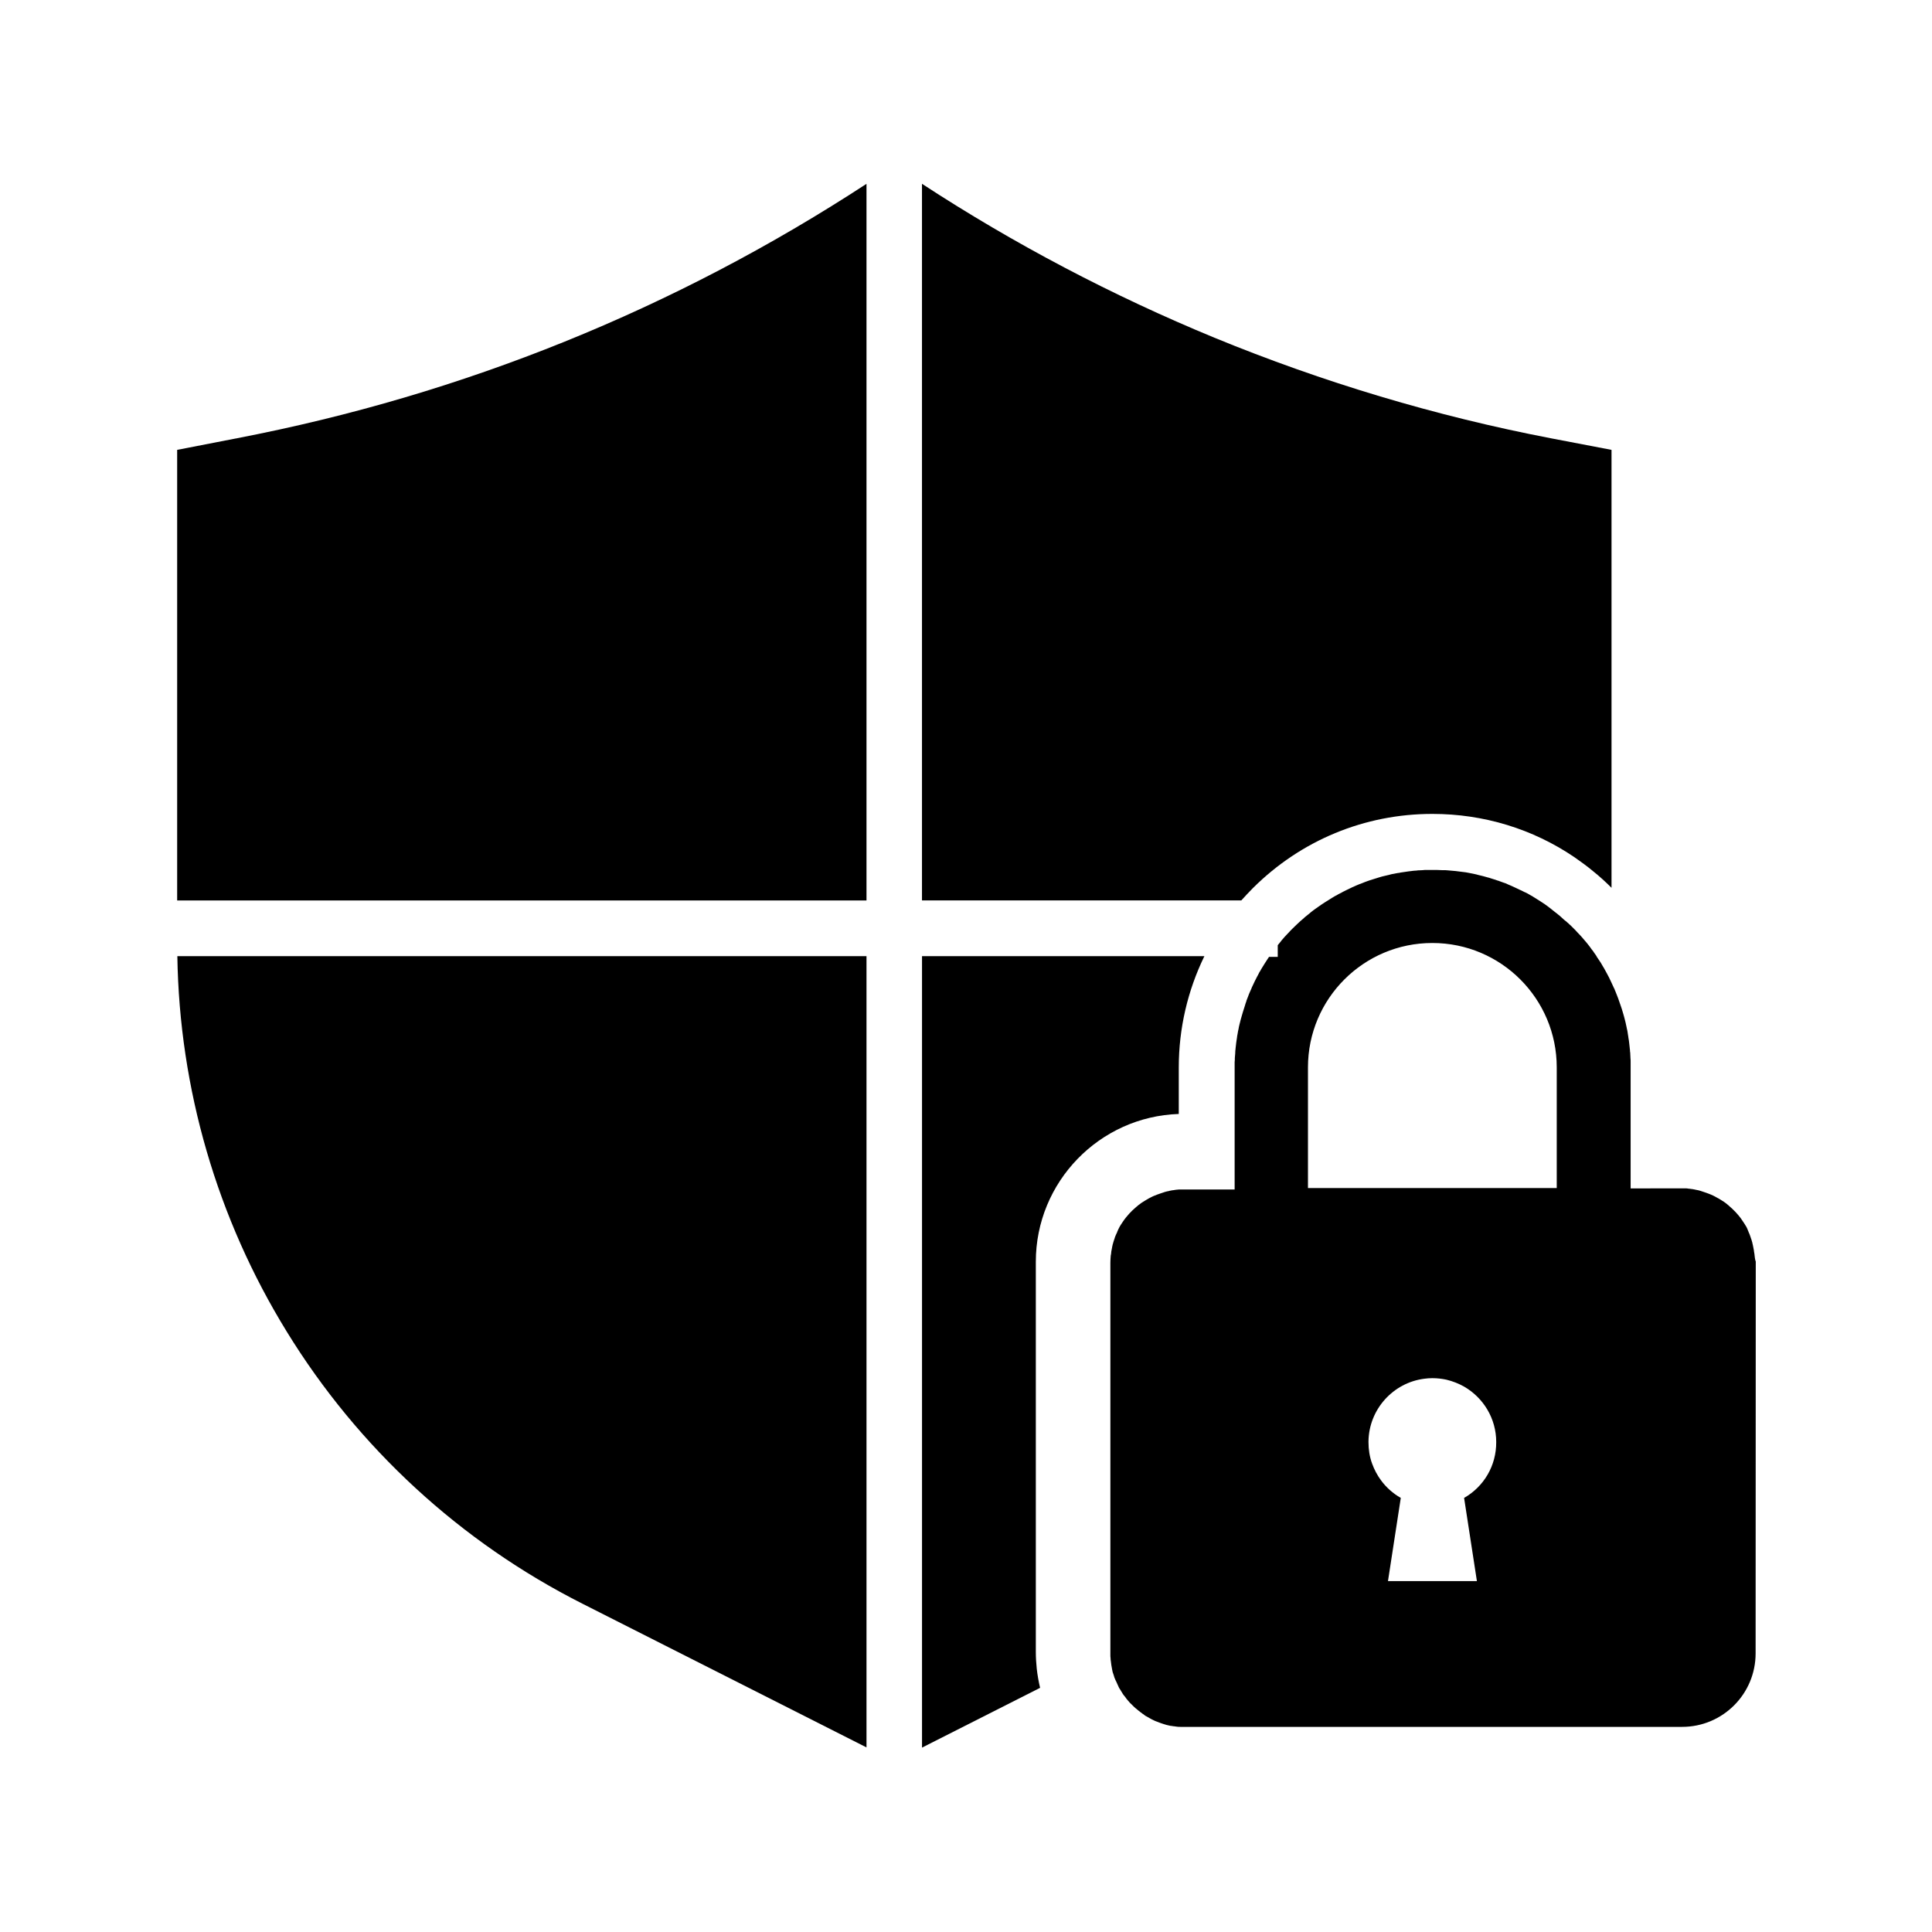
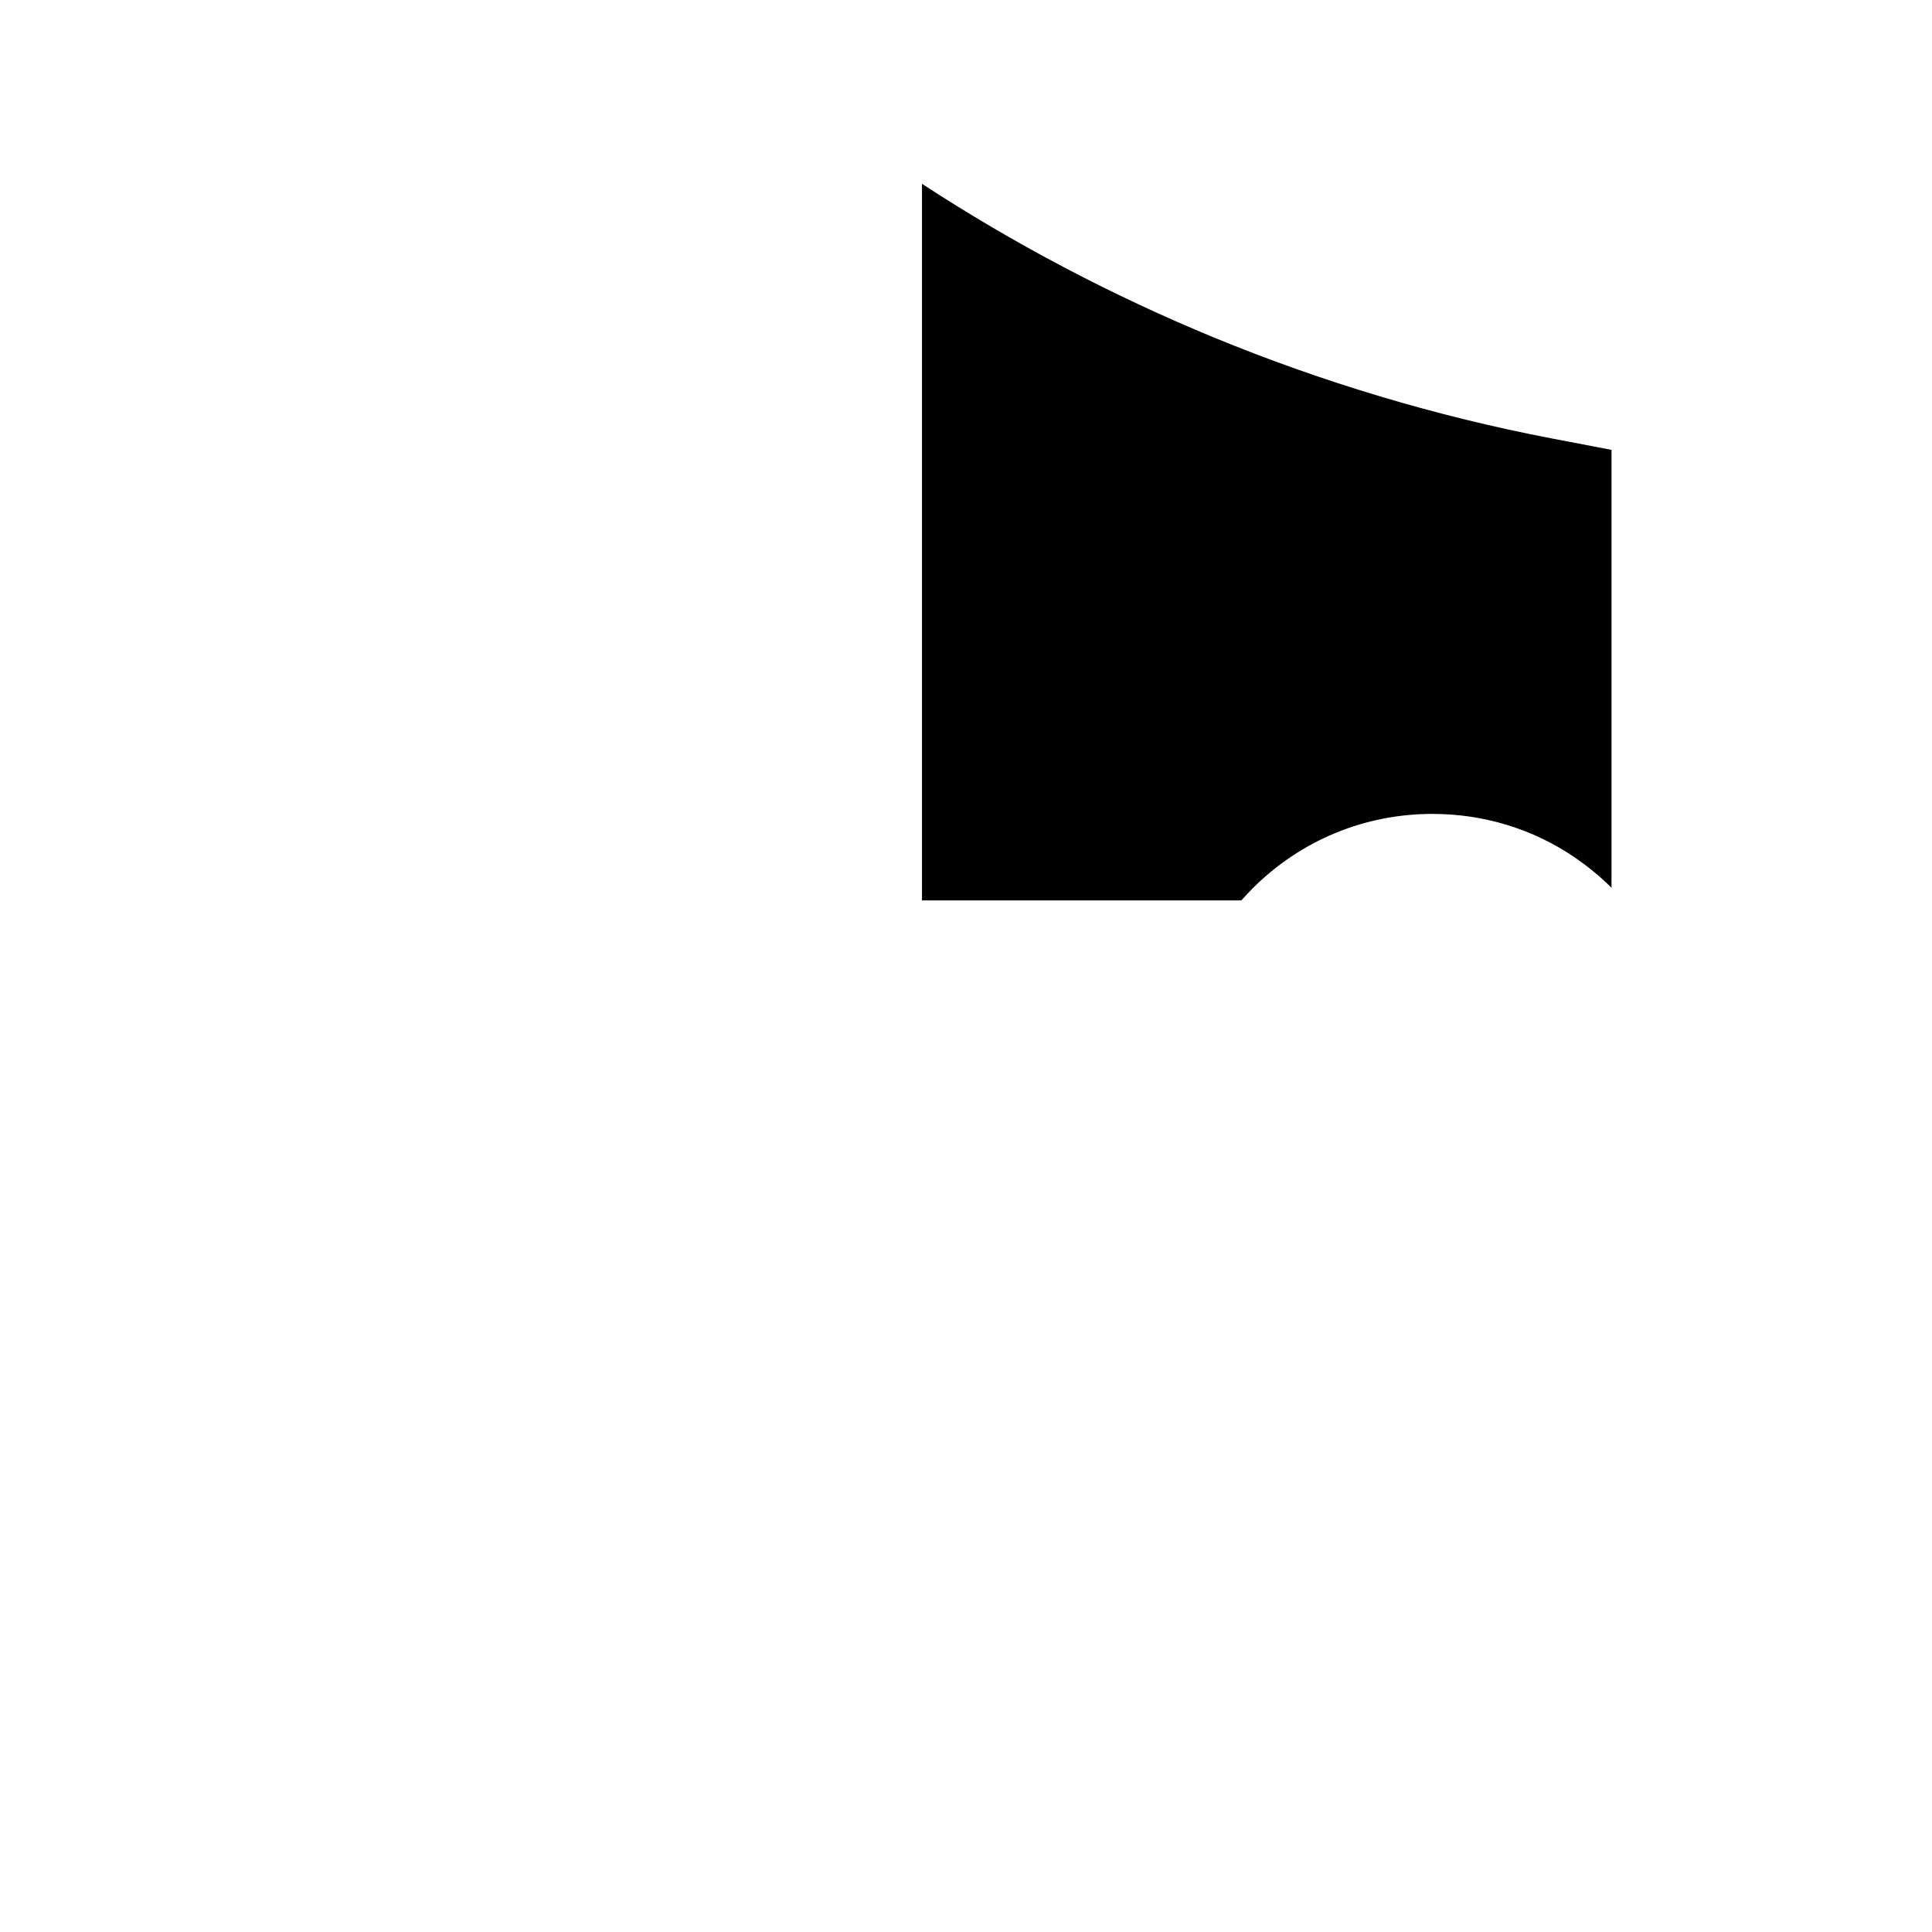
<svg xmlns="http://www.w3.org/2000/svg" fill="#000000" width="800px" height="800px" version="1.1" viewBox="144 144 512 512">
  <g>
-     <path d="m206.89 260.12c59.781-11.512 115.87-34.191 166.74-67.402v189.91h-182.68v-119.41z" />
-     <path d="m388.39 397.39h74.785c-4.43 9.102-6.789 19.141-6.789 29.52v12.301c-21.008 0.688-37.883 18.008-37.883 39.164v103.42c0 1.477 0.098 2.953 0.246 4.43 0.195 1.723 0.492 3.394 0.887 5.066l-31.293 15.844v-209.74z" />
-     <path d="m373.63 397.39v209.69l-75.277-38.082c-32.324-16.336-59.434-41.277-78.375-72.129-18.449-29.961-28.438-64.305-28.98-99.484z" />
    <path d="m571.07 263.22v116.06c-1.574-1.574-3.199-3.051-4.922-4.43-1.574-1.328-3.246-2.508-4.922-3.691-11.02-7.477-24.008-11.465-37.637-11.465-17.957 0-34.832 6.988-47.578 19.68-1.082 1.082-2.066 2.164-3.051 3.246h-84.625v-189.91c24.453 15.988 50.527 29.668 77.492 40.785 28.734 11.809 58.746 20.812 89.25 26.668z" />
-     <path d="m608.95 476.41c0-0.098 0-0.195-0.051-0.297 0-0.098 0-0.195-0.051-0.297 0-0.148-0.051-0.344-0.051-0.492-0.051-0.148-0.051-0.297-0.098-0.492-0.051-0.148-0.051-0.344-0.098-0.492-0.051-0.148-0.051-0.344-0.098-0.492-0.051-0.148-0.098-0.297-0.098-0.441-0.148-0.543-0.297-1.082-0.492-1.574-0.098-0.246-0.148-0.492-0.246-0.688-0.051-0.148-0.098-0.297-0.195-0.441-0.051-0.148-0.098-0.246-0.148-0.395-0.051-0.148-0.148-0.297-0.195-0.492-0.051-0.148-0.148-0.297-0.195-0.441-0.098-0.195-0.195-0.395-0.344-0.59-0.148-0.246-0.246-0.441-0.395-0.641-0.148-0.246-0.344-0.492-0.492-0.738-0.246-0.395-0.543-0.789-0.836-1.133-0.098-0.148-0.195-0.246-0.297-0.344-0.098-0.148-0.195-0.246-0.297-0.344-0.098-0.098-0.195-0.246-0.297-0.344-0.148-0.148-0.344-0.344-0.492-0.492-0.098-0.098-0.246-0.246-0.344-0.344l-0.051-0.051c-0.148-0.148-0.297-0.246-0.441-0.395-0.148-0.148-0.297-0.246-0.441-0.395-0.098-0.098-0.195-0.195-0.297-0.246-0.098-0.098-0.246-0.195-0.344-0.297-0.246-0.195-0.492-0.395-0.738-0.543-0.148-0.098-0.246-0.195-0.395-0.246-0.246-0.195-0.543-0.344-0.789-0.492-0.098-0.098-0.246-0.148-0.344-0.195-0.297-0.148-0.59-0.344-0.887-0.492-0.098-0.051-0.195-0.098-0.297-0.148-0.051 0-0.098-0.051-0.098-0.051-0.195-0.098-0.395-0.195-0.543-0.246-0.246-0.098-0.492-0.195-0.738-0.297-0.246-0.098-0.543-0.195-0.836-0.297-0.297-0.098-0.59-0.195-0.887-0.297-0.148-0.051-0.297-0.098-0.441-0.148-0.344-0.098-0.688-0.195-1.082-0.246-0.148-0.051-0.297-0.051-0.441-0.098-0.195-0.051-0.395-0.051-0.543-0.098-0.148 0-0.297-0.051-0.441-0.051-0.098 0-0.195-0.051-0.297-0.051h-0.051c-0.148 0-0.246 0-0.395-0.051-0.148 0-0.297-0.051-0.492-0.051h-0.051-0.051-0.441-0.148-0.59l-13.418 0.02v-31.98-1.18-0.344c0-0.344 0-0.738-0.051-1.082v-0.148c0-0.344-0.051-0.688-0.051-1.031 0-0.148 0-0.297-0.051-0.441 0-0.344-0.051-0.738-0.098-1.082v-0.051c-0.051-0.441-0.098-0.887-0.148-1.328-0.051-0.441-0.098-0.836-0.195-1.277v-0.098c-0.051-0.395-0.148-0.836-0.195-1.23v-0.051c-0.051-0.395-0.148-0.789-0.246-1.18v-0.051c-0.098-0.395-0.148-0.738-0.246-1.133 0-0.098-0.051-0.195-0.051-0.246-0.098-0.395-0.195-0.789-0.297-1.18-0.098-0.441-0.246-0.836-0.344-1.23-0.246-0.836-0.492-1.672-0.789-2.461-0.098-0.344-0.246-0.641-0.344-0.984-0.051-0.148-0.098-0.297-0.148-0.441-0.246-0.688-0.543-1.379-0.789-2.016-0.098-0.195-0.195-0.441-0.246-0.641 0 0 0-0.051-0.051-0.051-0.195-0.441-0.395-0.887-0.59-1.277-0.098-0.246-0.195-0.441-0.297-0.641-0.148-0.344-0.344-0.688-0.492-1.031-0.344-0.688-0.738-1.379-1.082-2.016-0.195-0.344-0.344-0.641-0.543-0.934-0.098-0.195-0.246-0.395-0.344-0.59-0.148-0.246-0.246-0.441-0.395-0.641-0.195-0.297-0.395-0.59-0.59-0.887-0.148-0.195-0.297-0.395-0.395-0.641-0.051-0.098-0.148-0.195-0.195-0.297-0.148-0.246-0.344-0.441-0.492-0.688 0-0.051-0.051-0.051-0.051-0.098-0.148-0.195-0.297-0.441-0.492-0.641-0.148-0.246-0.344-0.441-0.492-0.688-0.051-0.098-0.098-0.148-0.148-0.195-0.098-0.148-0.246-0.297-0.344-0.441-0.148-0.148-0.246-0.344-0.395-0.492-0.789-0.934-1.574-1.871-2.461-2.754-0.148-0.195-0.344-0.344-0.492-0.543l-0.051-0.051-0.098-0.098c-0.246-0.246-0.441-0.441-0.688-0.688-0.098-0.098-0.195-0.195-0.297-0.297-0.195-0.195-0.395-0.344-0.59-0.543-0.148-0.148-0.246-0.246-0.395-0.344-0.195-0.195-0.395-0.395-0.641-0.543-0.098-0.098-0.195-0.148-0.297-0.246-0.195-0.195-0.395-0.344-0.59-0.543-0.148-0.148-0.297-0.246-0.441-0.395-0.148-0.148-0.344-0.297-0.492-0.395-0.148-0.148-0.344-0.297-0.543-0.441-0.148-0.098-0.297-0.246-0.441-0.344-0.195-0.148-0.344-0.297-0.492-0.395-0.148-0.148-0.344-0.246-0.492-0.395-0.195-0.148-0.441-0.344-0.641-0.492-0.051-0.051-0.148-0.098-0.195-0.148-0.297-0.195-0.59-0.441-0.887-0.641-0.051-0.051-0.051-0.051-0.098-0.051-0.246-0.148-0.492-0.344-0.738-0.492-0.297-0.195-0.59-0.395-0.934-0.59-0.297-0.195-0.641-0.395-0.934-0.59-0.098-0.051-0.195-0.098-0.297-0.195-0.246-0.148-0.543-0.297-0.789-0.441-0.098-0.051-0.148-0.098-0.246-0.148-0.344-0.195-0.688-0.395-1.031-0.543h-0.051c-0.344-0.195-0.688-0.344-1.082-0.543-0.051 0-0.098-0.051-0.148-0.051-0.395-0.195-0.738-0.344-1.133-0.543-0.395-0.195-0.789-0.344-1.18-0.543-0.344-0.148-0.688-0.297-1.031-0.441-0.098-0.051-0.195-0.098-0.297-0.148-0.246-0.098-0.441-0.195-0.688-0.246-0.195-0.051-0.395-0.148-0.543-0.195-0.297-0.098-0.641-0.246-0.934-0.344-0.051 0-0.148-0.051-0.195-0.051-0.344-0.098-0.688-0.246-1.031-0.344-0.246-0.098-0.492-0.148-0.789-0.246-0.297-0.098-0.543-0.195-0.836-0.246-0.789-0.246-1.625-0.441-2.461-0.641-0.195-0.051-0.344-0.098-0.543-0.148-0.297-0.051-0.59-0.148-0.887-0.195-0.441-0.098-0.836-0.148-1.277-0.246-0.441-0.098-0.836-0.148-1.277-0.195-1.379-0.195-2.707-0.344-4.133-0.441-0.395-0.051-0.789-0.051-1.18-0.051h-0.395c-0.738-0.051-1.523-0.051-2.312-0.051h-1.031-0.543-0.195c-0.297 0-0.641 0-0.934 0.051-0.344 0-0.688 0.051-1.031 0.051h-0.098c-0.148 0-0.297 0-0.441 0.051-0.246 0-0.543 0.051-0.789 0.051-0.984 0.098-1.969 0.246-2.953 0.395-0.344 0.051-0.738 0.098-1.082 0.195h-0.148c-0.441 0.098-0.887 0.148-1.277 0.246h-0.051c-0.344 0.051-0.688 0.148-1.031 0.246-0.641 0.148-1.23 0.297-1.871 0.441-0.297 0.098-0.543 0.148-0.836 0.246-0.789 0.246-1.574 0.492-2.363 0.738-0.492 0.148-0.934 0.344-1.379 0.492-0.344 0.148-0.641 0.246-0.984 0.395-0.098 0.051-0.195 0.098-0.297 0.098-0.297 0.098-0.543 0.246-0.836 0.344-0.148 0.051-0.297 0.148-0.441 0.195-0.297 0.148-0.59 0.246-0.887 0.395-0.051 0-0.051 0.051-0.098 0.051-0.395 0.195-0.738 0.344-1.133 0.543-0.246 0.148-0.543 0.246-0.789 0.395-0.246 0.098-0.492 0.246-0.738 0.395-0.148 0.051-0.246 0.148-0.395 0.195-0.297 0.148-0.59 0.297-0.887 0.492-0.148 0.051-0.246 0.148-0.395 0.195-0.246 0.148-0.492 0.297-0.738 0.441-1.277 0.789-2.559 1.574-3.789 2.461-0.148 0.098-0.297 0.246-0.492 0.344-0.297 0.195-0.59 0.441-0.887 0.641l-0.051 0.051c-0.246 0.195-0.543 0.395-0.789 0.641-0.195 0.148-0.395 0.297-0.543 0.441-0.246 0.195-0.492 0.395-0.738 0.59-0.051 0.051-0.148 0.098-0.195 0.195-0.344 0.297-0.688 0.59-1.031 0.887-0.688 0.641-1.426 1.328-2.117 2.016-0.344 0.344-0.641 0.641-0.934 0.984-0.051 0.051-0.098 0.098-0.148 0.148-0.297 0.297-0.59 0.641-0.887 0.934-0.297 0.344-0.59 0.688-0.887 1.031-0.051 0.051-0.098 0.098-0.098 0.148-0.297 0.344-0.59 0.688-0.887 1.082v3.102h-2.312c-0.148 0.195-0.246 0.395-0.395 0.59-0.59 0.887-1.133 1.77-1.672 2.656-0.148 0.297-0.297 0.543-0.492 0.836-0.098 0.195-0.195 0.395-0.297 0.59-0.148 0.246-0.246 0.492-0.395 0.738-0.395 0.738-0.738 1.477-1.082 2.215-0.148 0.246-0.246 0.543-0.344 0.789-0.148 0.297-0.246 0.59-0.395 0.887-0.195 0.395-0.344 0.836-0.492 1.23-0.098 0.297-0.246 0.59-0.344 0.887-0.051 0.098-0.098 0.195-0.098 0.344-0.148 0.344-0.246 0.688-0.344 1.031-0.395 1.23-0.789 2.461-1.133 3.738-0.098 0.395-0.195 0.789-0.297 1.18 0 0.051-0.051 0.148-0.051 0.195-0.098 0.395-0.195 0.789-0.246 1.18-0.098 0.441-0.195 0.836-0.246 1.277-0.098 0.395-0.148 0.836-0.195 1.23 0 0.098-0.051 0.195-0.051 0.297-0.051 0.344-0.098 0.688-0.148 1.031v0.051c-0.051 0.395-0.098 0.836-0.148 1.277v0.051c-0.051 0.441-0.098 0.836-0.098 1.277v0.051c-0.051 0.395-0.051 0.789-0.098 1.18v0.441c0 0.195-0.051 0.441-0.051 0.641v0.688 1.082 31.98h-13.48-0.59-0.148-0.441-0.051-0.051c-0.148 0-0.297 0.051-0.492 0.051-0.148 0-0.246 0-0.395 0.051h-0.051c-0.098 0-0.195 0-0.297 0.051-0.148 0-0.297 0.051-0.441 0.051-0.148 0-0.344 0.051-0.492 0.098h-0.051c-0.148 0-0.297 0.051-0.395 0.098-0.344 0.051-0.738 0.148-1.082 0.246-0.148 0.051-0.297 0.098-0.441 0.148-0.297 0.098-0.59 0.195-0.887 0.297-0.297 0.098-0.543 0.195-0.836 0.297-0.246 0.098-0.492 0.195-0.738 0.297-0.195 0.098-0.395 0.148-0.543 0.246-0.051 0-0.098 0.051-0.098 0.051-0.098 0.051-0.195 0.098-0.297 0.148-0.297 0.148-0.59 0.297-0.887 0.492-0.098 0.051-0.246 0.148-0.344 0.195-0.246 0.148-0.543 0.344-0.789 0.492-0.148 0.098-0.246 0.148-0.395 0.246-0.246 0.195-0.492 0.395-0.738 0.543-0.098 0.098-0.246 0.195-0.344 0.297-0.098 0.098-0.195 0.148-0.297 0.246-0.148 0.148-0.297 0.246-0.441 0.395-0.148 0.148-0.297 0.246-0.441 0.395l-0.051 0.051c-0.098 0.098-0.246 0.195-0.344 0.344l-0.492 0.492c-0.098 0.098-0.195 0.246-0.297 0.344-0.098 0.098-0.195 0.246-0.297 0.344-0.098 0.098-0.195 0.246-0.297 0.344-0.297 0.395-0.59 0.738-0.836 1.133-0.148 0.246-0.344 0.492-0.492 0.738-0.148 0.195-0.246 0.441-0.395 0.641-0.098 0.195-0.195 0.395-0.297 0.59-0.098 0.148-0.148 0.297-0.195 0.441-0.098 0.148-0.148 0.297-0.195 0.492-0.051 0.148-0.148 0.246-0.195 0.395-0.051 0.148-0.148 0.297-0.195 0.441-0.098 0.246-0.195 0.441-0.246 0.688-0.195 0.543-0.344 1.031-0.492 1.574-0.051 0.148-0.098 0.297-0.098 0.441-0.051 0.148-0.098 0.344-0.098 0.492-0.051 0.148-0.051 0.297-0.098 0.492-0.051 0.148-0.051 0.344-0.098 0.492 0 0.148-0.051 0.344-0.051 0.492 0 0.098 0 0.195-0.051 0.297 0 0.098 0 0.195-0.051 0.297-0.051 0.641-0.098 1.277-0.098 1.918v103.62 0.395c0 0.246 0 0.543 0.051 0.789v0.148c0 0.246 0.051 0.492 0.098 0.789v0.051c0.051 0.246 0.051 0.543 0.098 0.789 0.051 0.297 0.098 0.543 0.148 0.836 0 0.098 0.051 0.195 0.051 0.297 0.051 0.246 0.098 0.492 0.148 0.738 0.051 0.148 0.098 0.297 0.148 0.441 0.051 0.148 0.098 0.297 0.148 0.441 0.051 0.195 0.148 0.441 0.195 0.641 0 0.051 0.051 0.148 0.098 0.195 0.051 0.195 0.148 0.395 0.246 0.59 0.051 0.098 0.098 0.195 0.148 0.297 0.195 0.492 0.441 0.934 0.641 1.426 0 0.051 0.051 0.051 0.051 0.098 0.051 0.148 0.148 0.297 0.246 0.395 0.098 0.195 0.246 0.395 0.344 0.59 0.148 0.195 0.246 0.395 0.395 0.641 0.148 0.195 0.246 0.395 0.395 0.543 0 0 0 0.051 0.051 0.051 0.195 0.246 0.395 0.492 0.543 0.738 0.098 0.098 0.195 0.246 0.297 0.344 0.098 0.148 0.195 0.246 0.297 0.344 0.098 0.148 0.195 0.246 0.297 0.344 0.098 0.098 0.195 0.246 0.344 0.344 0.098 0.098 0.195 0.195 0.344 0.344 0.098 0.098 0.246 0.246 0.344 0.344 0.195 0.148 0.344 0.344 0.543 0.492 0.195 0.148 0.344 0.297 0.543 0.441 0.148 0.148 0.297 0.246 0.441 0.344 0.051 0 0.051 0.051 0.098 0.098 0.195 0.148 0.344 0.246 0.543 0.395 0.051 0 0.051 0.051 0.098 0.098 0.246 0.148 0.492 0.297 0.688 0.492 0.195 0.148 0.395 0.246 0.59 0.344 0.195 0.098 0.395 0.246 0.59 0.344 0.395 0.246 0.836 0.441 1.23 0.641 0.297 0.148 0.543 0.246 0.836 0.344 0.195 0.098 0.441 0.148 0.641 0.246 0.195 0.051 0.344 0.148 0.543 0.195 0.195 0.051 0.395 0.148 0.59 0.195 0.148 0.051 0.344 0.098 0.492 0.148 0.051 0 0.098 0.051 0.148 0.051 0.297 0.051 0.543 0.148 0.836 0.195 0.195 0.051 0.441 0.098 0.641 0.098 0.246 0.051 0.441 0.098 0.688 0.098 0.246 0.051 0.441 0.051 0.688 0.098 0.297 0.051 0.59 0.051 0.934 0.051h1.031 131.91c10.773 0 19.484-8.707 19.484-19.484l0.039-103.82c-0.246-0.637-0.246-1.277-0.344-1.918zm-76.949 64.551 3.394 22.043h-23.566l3.394-22.043c-2.066-1.18-3.836-2.754-5.215-4.625-1.031-1.379-1.82-2.902-2.41-4.527-0.641-1.77-0.934-3.691-0.934-5.609v-0.195c0.098-8.512 6.543-15.598 14.809-16.629 0.688-0.098 1.379-0.148 2.117-0.148 1.277 0 2.508 0.148 3.691 0.395 1.672 0.395 3.297 1.031 4.773 1.871 5.066 2.953 8.461 8.414 8.461 14.66 0.043 6.246-3.254 11.809-8.516 14.809zm24.598-82.113h-65.977v-31.98c0-18.203 14.762-32.965 32.965-32.965s32.965 14.762 32.965 32.965v31.98z" />
  </g>
</svg>